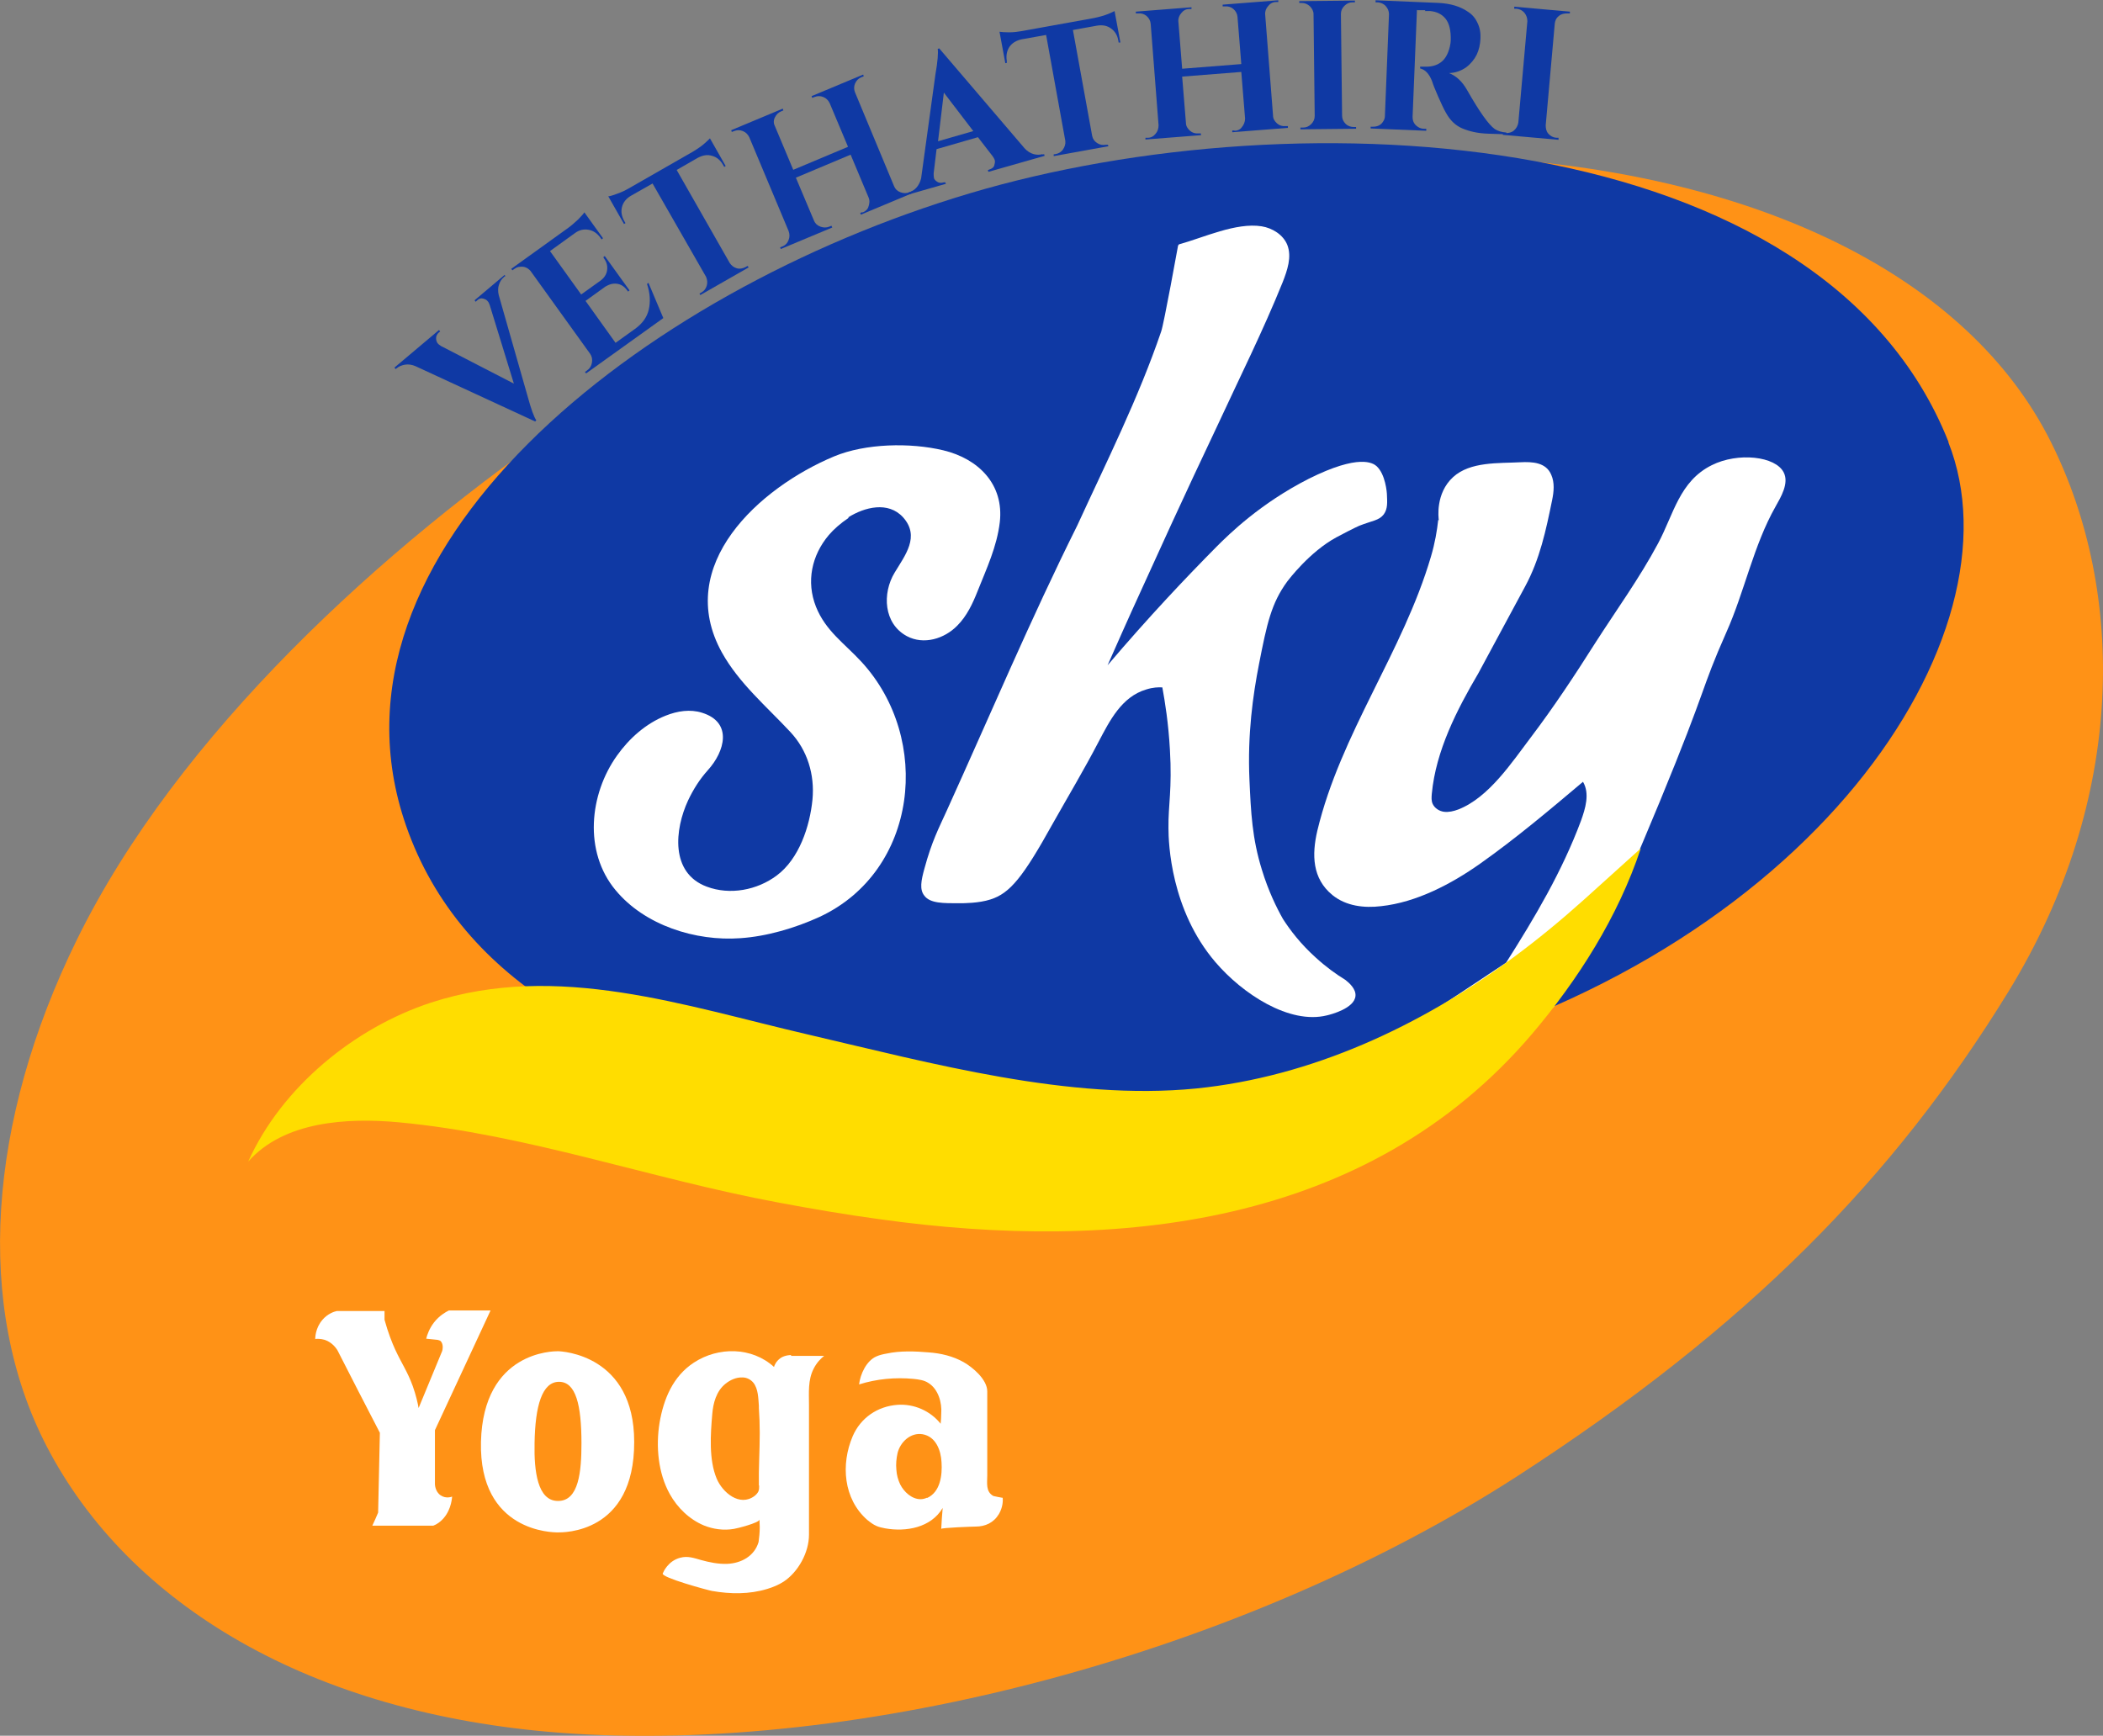
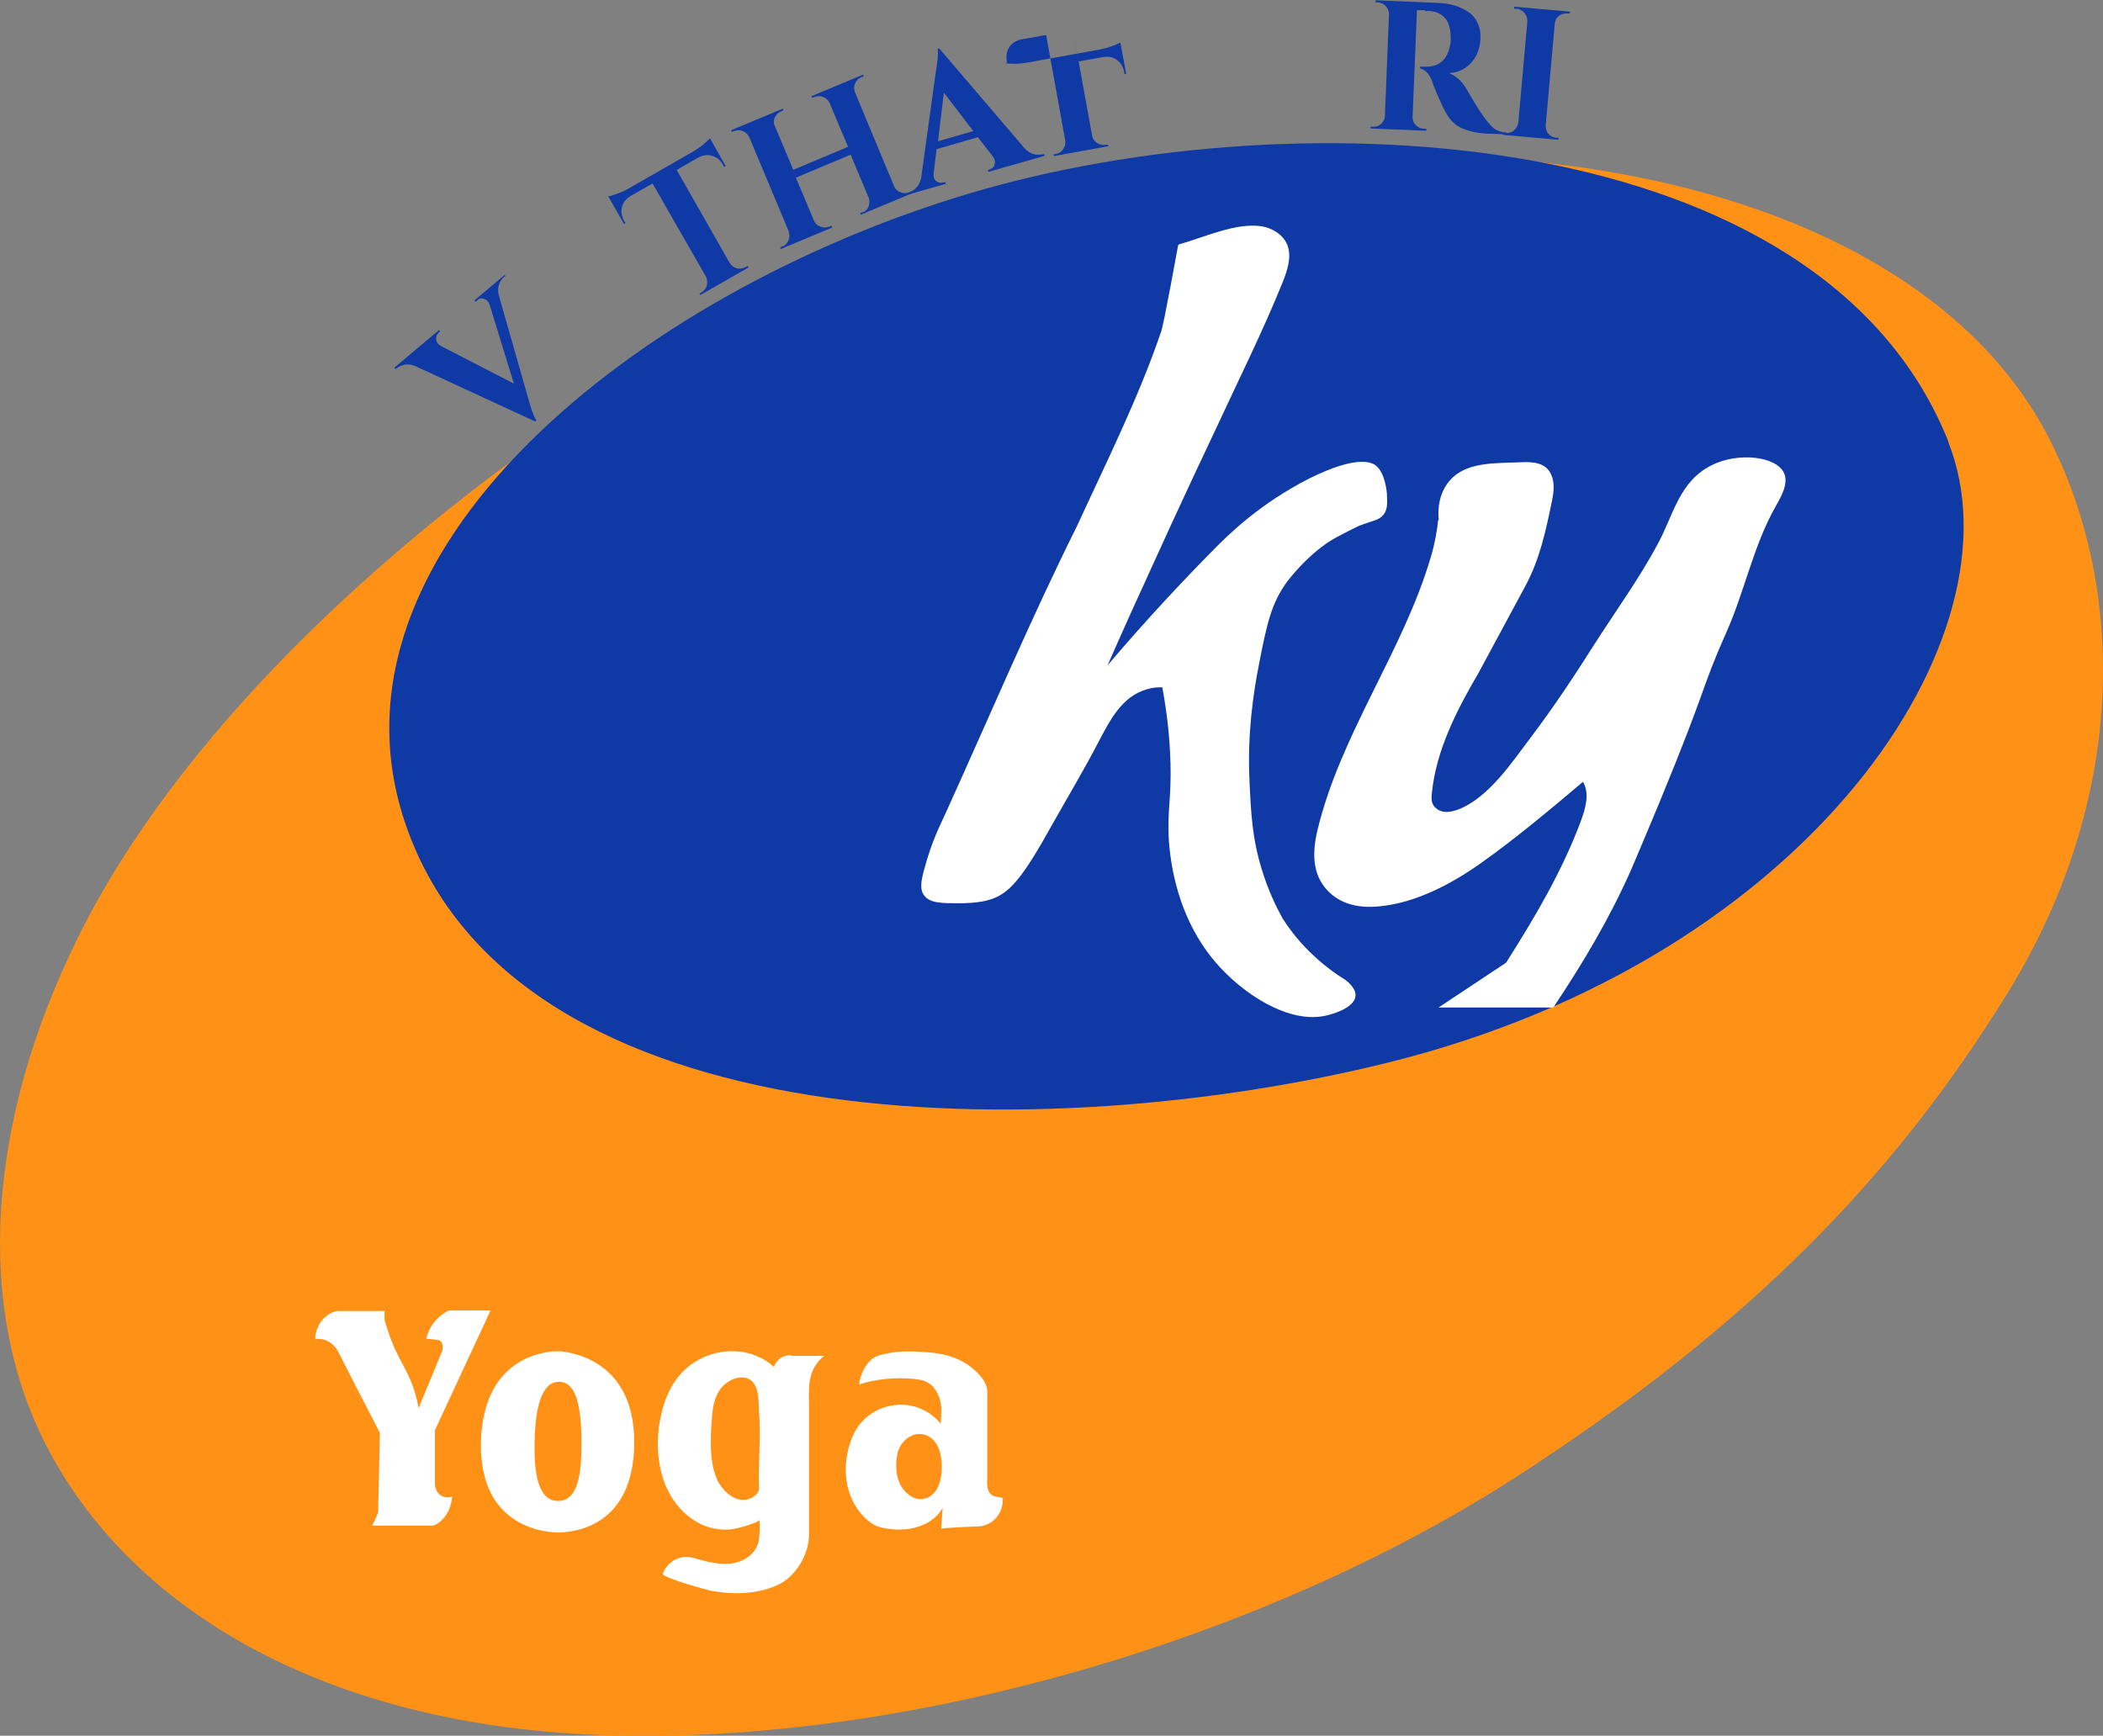
<svg xmlns="http://www.w3.org/2000/svg" id="Layer_2" data-name="Layer 2" viewBox="0 0 72.19 59.59">
  <rect x="0" y="0" width="72.19" height="59.59" fill="#808080" stroke="none" />
  <defs>
    <style>
      .cls-1 {
        fill: #fff;
      }

      .cls-2 {
        fill: #0f39a4;
      }

      .cls-3 {
        fill: #fd0;
      }

      .cls-4 {
        fill: #ff9216;
      }
    </style>
  </defs>
  <g id="Layer_1-2" data-name="Layer 1">
    <g id="Layer_3" data-name="Layer 3">
      <g>
        <path class="cls-4" d="m70.41,15.19c2.55,5.11,2.61,12.21-1.47,18.86-3.94,6.41-8.95,11.51-16.84,16.62-9.42,6.09-22.58,9.59-32.86,8.82-8.59-.65-14.82-4.4-17.64-9.84-2.48-4.79-2.03-11.14,1.04-17.39,3.46-7.05,10.5-13.48,17.01-17.91,9.17-6.25,21.32-9.58,31.55-8.92,9.17.6,16.37,4.05,19.21,9.76h0Z" />
        <path class="cls-2" d="m66.88,15.18c2.63,6.63-4.72,17.7-19.23,21.3-11.73,2.91-29.91,2.79-33.71-8.13-3.28-9.42,8-18.33,19.34-21.71,11.34-3.38,29.27-2.41,33.61,8.54h0Z" />
-         <path class="cls-1" d="m29.12,17.76c.56-.35,1.37-.56,1.88,0,.59.66.07,1.3-.29,1.9-.43.71-.38,1.75.42,2.18.58.31,1.29.09,1.73-.36.33-.33.53-.76.7-1.19.31-.78.66-1.52.76-2.36.15-1.3-.73-2.18-1.94-2.47-1.13-.27-2.67-.24-3.75.21-2.56,1.07-5.51,3.73-3.85,6.73.59,1.06,1.53,1.85,2.35,2.73.59.63.84,1.47.76,2.32-.09.92-.46,2.04-1.23,2.61-.67.5-1.6.68-2.4.38-1.26-.47-1.1-1.97-.64-2.96.18-.38.4-.73.68-1.04.58-.64.86-1.64-.2-1.97-.41-.13-.85-.06-1.25.1-.68.27-1.25.78-1.67,1.37-.95,1.33-1.15,3.3-.05,4.62,1,1.21,2.75,1.76,4.28,1.65.91-.06,1.89-.35,2.72-.73,3.38-1.57,3.88-6.11,1.44-8.76-.58-.63-1.23-1.06-1.56-1.89-.34-.86-.15-1.76.44-2.46.17-.2.41-.41.68-.59h0Z" />
        <path class="cls-1" d="m40.44,8.43s-.49,2.71-.58,2.95c-.78,2.29-1.87,4.46-2.88,6.66-1.6,3.21-3,6.53-4.48,9.79-.28.62-.51,1.04-.77,2-.11.4-.17.71,0,.92.2.27.66.26,1.21.26.14,0,.66,0,1.06-.13.67-.21,1.12-.77,2.13-2.59.53-.94,1.08-1.86,1.58-2.82.38-.72.79-1.55,1.64-1.8.22-.07.42-.08.55-.07.09.49.21,1.23.26,2.14.08,1.36-.06,1.89-.05,2.69,0,.52.08,2.81,1.61,4.6.93,1.09,2.54,2.15,3.83,1.83.13-.03.95-.24.98-.67.02-.24-.22-.45-.35-.55-.31-.19-.66-.44-1.02-.77-.51-.46-.87-.93-1.12-1.32-.22-.39-.5-.96-.72-1.68-.34-1.09-.38-1.99-.43-3.1-.07-1.56.12-2.91.33-3.98.27-1.38.42-2.08.97-2.83.04-.05.76-1.01,1.68-1.51.62-.33.79-.4.79-.4.46-.18.68-.18.84-.39.14-.19.12-.42.11-.66,0-.09-.05-.72-.36-1-.12-.1-.59-.43-2.33.44-1.65.84-2.72,1.89-3.15,2.32-1.04,1.05-2.33,2.41-3.75,4.08.27-.61.67-1.52,1.17-2.61,1.53-3.38,2.34-5.06,2.62-5.66.75-1.62,1.55-3.22,2.22-4.88.16-.41.32-.87.16-1.28-.14-.35-.51-.58-.88-.64-.88-.14-2,.39-2.84.62h0Z" />
        <path class="cls-1" d="m49.39,17.86c-.01-.08-.12-.92.49-1.48.59-.54,1.57-.47,2.31-.51.41-.02.88,0,1.06.43.12.27.09.58.03.87-.21,1.03-.42,2.03-.93,2.97-.53.99-1.07,1.98-1.6,2.97-.74,1.26-1.46,2.66-1.6,4.14-.01.12-.02.24.03.35.07.15.23.25.39.27s.33-.02.49-.08c1.05-.41,1.84-1.62,2.5-2.49.78-1.03,1.5-2.12,2.19-3.21.73-1.14,1.53-2.24,2.17-3.44.53-.99.73-2.13,1.84-2.68.9-.45,2.19-.31,2.47.25.19.37-.1.85-.28,1.17-.76,1.34-1.06,2.91-1.69,4.32-.9,2.03-.61,1.75-2.28,5.8-.49,1.18-.74,1.77-.98,2.33-.75,1.7-1.66,3.22-2.68,4.75h-3.94l2.32-1.54c.99-1.56,1.92-3.13,2.57-4.87.15-.42.31-.93.07-1.34-1.15.97-2.3,1.94-3.53,2.81-.99.7-2.19,1.33-3.4,1.46-.58.07-1.2,0-1.67-.38-.7-.57-.71-1.39-.52-2.21.8-3.34,2.94-6.14,3.9-9.41.14-.47.21-.9.25-1.26h0Z" />
-         <path class="cls-3" d="m56.32,29.14c-.78,2.34-2.15,4.5-3.74,6.37-5.64,6.61-14.26,7.48-22.37,6.35-1.18-.16-2.35-.36-3.52-.58-4.36-.81-8.6-2.34-13.01-2.75-1.76-.16-3.93-.04-5.16,1.35,1.15-2.56,3.65-4.6,6.28-5.46,4.33-1.41,8.72.12,12.95,1.1,4.21.98,8.96,2.28,13.31,1.85,3.97-.4,7.71-2.15,10.89-4.5.84-.62,1.64-1.28,2.42-1.98l1.95-1.76h0Z" />
        <path class="cls-1" d="m10.82,46.01c0-.08,0-.41.25-.7.18-.21.4-.28.49-.3h1.64v.3h0c.12.44.26.79.36,1.01.24.52.42.75.61,1.27.11.31.17.58.2.75.27-.65.54-1.3.81-1.96.04-.15.01-.29-.07-.35-.02-.01-.05-.02-.09-.03-.13-.01-.26-.03-.39-.04.03-.12.1-.34.27-.56.18-.23.39-.35.51-.41h1.43l-1.91,4.11v1.85s0,.26.2.39c.18.12.37.05.39.04-.01.13-.06.56-.4.85-.08.07-.17.12-.25.15h-2.09c.07-.15.14-.3.2-.45.02-.91.04-1.82.06-2.74-.49-.95-.98-1.89-1.46-2.84-.04-.06-.17-.26-.43-.35-.14-.04-.26-.04-.33-.03h0Z" />
        <path class="cls-1" d="m19.15,46.39c-.15,0-2.56,0-2.64,3.11-.07,3.11,2.48,3.11,2.64,3.11s2.63.06,2.62-3.11c0-2.98-2.47-3.11-2.62-3.11Zm0,5.14c-.7,0-.82-1.03-.8-1.98.02-1.29.26-2.11.84-2.11s.77.8.77,2.11c0,.97-.09,1.98-.8,1.98Z" />
        <path class="cls-1" d="m27.16,46.52s-.21,0-.36.1c-.16.11-.22.26-.23.31-.76-.69-1.91-.7-2.75-.15-.72.47-1.04,1.25-1.18,2.07-.13.81-.05,1.72.35,2.44.26.47.67.87,1.17,1.08.32.13.68.18,1.03.12.09-.01.88-.21.88-.32,0,.08.01.17.01.26,0,.19-.02.36-.04.51-.14.48-.59.73-1.08.75-.3.01-.6-.05-.89-.13-.25-.07-.46-.15-.72-.08-.42.11-.58.49-.6.54-.06.14,1.57.58,1.69.6.63.11,1.28.12,1.9-.07.2-.06.39-.14.56-.25.5-.33.87-1,.87-1.61v-2.95c0-.5,0-1.01,0-1.51,0-.42-.04-.85.16-1.24.11-.22.26-.36.36-.44h-1.14Zm-1.1,4.48c0,.07,0,.15-.03.21-.03.06-.08.11-.13.15-.51.38-1.1-.12-1.3-.6-.27-.65-.21-1.52-.15-2.21.03-.38.14-.79.45-1.04.16-.13.37-.23.59-.22.14,0,.28.07.37.18.17.21.17.54.19.79,0,.03,0,.05,0,.08.02.28.03.57.03.86,0,.6-.04,1.21-.03,1.8h0Z" />
        <path class="cls-1" d="m34.4,51.42s-.28-.05-.3-.06c-.27-.15-.21-.44-.21-.71,0-.32,0-.64,0-.96,0-.64,0-1.28,0-1.92,0-.41-.5-.83-.82-1.01-.36-.2-.77-.3-1.19-.33-.46-.04-.99-.06-1.44.04-.12.02-.25.05-.36.1-.34.15-.55.61-.59.96.6-.19,1.24-.25,1.87-.19.18.02.36.04.51.14.34.21.47.68.44,1.05,0,.12-.01.24-.02.35-.35-.44-.91-.69-1.48-.65-.69.05-1.27.45-1.54,1.08-.41.96-.32,2.15.5,2.87.1.08.2.16.32.21.09.04.19.06.29.08.72.13,1.58-.02,1.98-.7-.02.24-.04.48-.05.72,0-.04,1.08-.08,1.18-.08.33,0,.62-.13.8-.43.14-.24.14-.47.13-.56h0Zm-2.58,0c-.07.03-.14.05-.22.05-.3,0-.57-.25-.7-.51-.07-.15-.12-.32-.13-.5-.02-.19,0-.39.04-.57.09-.38.45-.72.86-.65.46.08.63.56.65.96.03.44-.04,1.03-.5,1.23h0Z" />
        <g>
          <path class="cls-2" d="m17.33,9.48l-.04.04c-.07.06-.13.15-.16.25-.04.11-.04.23-.01.36l.99,3.47c.12.44.22.72.3.83l-.04.04-4.11-1.9c-.12-.05-.24-.07-.36-.05-.11.02-.21.06-.28.12l-.04.03-.04-.05,1.53-1.29.04.05-.04.03c-.07.06-.1.13-.1.2,0,.07.02.13.05.17.03.04.07.07.12.1l2.5,1.29-.83-2.7c-.02-.06-.04-.1-.08-.14-.03-.04-.08-.06-.15-.08s-.14,0-.21.07l-.04.04-.04-.05,1.03-.87.04.05h0Z" />
-           <path class="cls-2" d="m20.16,12.71c.09-.06.14-.15.16-.26.02-.11,0-.21-.06-.3l-2.05-2.85c-.1-.11-.22-.16-.36-.14-.07,0-.13.03-.19.07l-.07.05-.04-.05,1.96-1.41c.11-.08.21-.17.33-.28.11-.11.19-.2.22-.25l.64.89-.05.04-.04-.06c-.11-.15-.24-.24-.4-.27-.16-.03-.32,0-.47.11l-.86.62,1.07,1.49.67-.48c.12-.09.2-.21.22-.35.02-.14-.01-.27-.1-.4l-.03-.05.05-.04.85,1.18-.05.04-.03-.04c-.12-.17-.28-.25-.48-.23-.1.01-.18.05-.27.1l-.68.49,1.03,1.44.67-.48c.25-.18.41-.4.47-.66s.05-.56-.06-.88l.05-.04.51,1.21-2.65,1.9-.04-.05.07-.05h0Z" />
          <path class="cls-2" d="m23.22,5.82l1.83,3.21c.06.09.14.15.24.18.1.03.2.01.3-.04l.07-.04.04.05-1.66.95-.03-.05.07-.04c.09-.05.15-.13.18-.23s.02-.2-.02-.3l-1.84-3.21-.74.42c-.17.1-.27.23-.31.39s-.01.32.08.48l.04.07-.05.03-.54-.95c.06,0,.17-.04.31-.09s.27-.11.39-.18l2.2-1.26c.18-.11.31-.2.41-.29.1-.09.16-.15.18-.17l.54.95-.05.03-.04-.07c-.09-.16-.22-.27-.38-.31-.16-.05-.32-.02-.49.07l-.73.42h0Z" />
          <path class="cls-2" d="m29.6,7.3c.1-.04.17-.1.2-.17.05-.13.06-.24.02-.34l-.62-1.48-1.88.79.62,1.47c.04.1.11.17.22.21.1.04.21.04.31,0l.07-.03.03.06-1.77.74-.02-.06.08-.03c.1-.04.17-.11.21-.22.04-.1.04-.2,0-.31l-1.35-3.22c-.05-.1-.12-.17-.22-.21-.1-.04-.2-.04-.3,0l-.08.03-.02-.06,1.77-.74.02.06-.07.03c-.1.04-.17.11-.22.21s-.05.2,0,.3l.63,1.5,1.88-.79-.63-1.5c-.05-.1-.12-.17-.22-.21-.1-.04-.2-.04-.3,0l-.08.03-.02-.06,1.77-.74.02.06-.08.03c-.1.04-.17.11-.22.22-.04.1-.04.2,0,.3l1.34,3.22c.04.1.11.17.22.21.1.04.21.04.31,0l.08-.03.02.06-1.77.74-.02-.06.08-.03h0Z" />
          <path class="cls-2" d="m35.79,5.31l.05-.02.02.06-1.93.55-.02-.06.05-.02c.09-.03.15-.07.17-.14s.03-.12.02-.17-.04-.09-.07-.14l-.51-.66-1.42.41-.1.83c0,.06,0,.11.01.16.01.05.05.09.11.13s.13.05.23.02h.05s.02.05.02.05l-1.29.37-.02-.06.05-.02c.09-.03.18-.08.25-.16s.13-.19.16-.32l.49-3.56c.08-.45.1-.75.08-.88l.05-.02,2.93,3.43c.09.1.2.17.31.2s.21.03.31,0h0Zm-3.59-.46l1.21-.35-1.01-1.32-.2,1.67Z" />
-           <path class="cls-2" d="m36.83,1.03l.66,3.63c.02.11.08.19.17.25.09.06.19.08.3.06h.07s.02.05.02.05l-1.88.34v-.06s.07-.01.07-.01c.1-.02.19-.07.25-.16.06-.09.09-.18.08-.29l-.66-3.64-.84.15c-.19.04-.33.13-.42.26-.09.14-.12.3-.09.48v.07s-.05.01-.05.01l-.2-1.08c.06.01.17.02.33.02.16,0,.3-.02.42-.04l2.49-.45c.2-.04.36-.09.49-.14.12-.05.2-.09.22-.1l.2,1.08h-.06s-.01-.06-.01-.06c-.03-.19-.12-.33-.25-.42-.13-.1-.29-.13-.48-.1l-.83.15h0Z" />
-           <path class="cls-2" d="m42.37,4.49c.11,0,.19-.04.24-.1.09-.1.13-.21.13-.32l-.13-1.6-2.03.16.13,1.59c0,.11.06.2.14.27s.18.1.29.09h.08s.01.06.01.06l-1.91.15v-.06s.08,0,.08,0c.11,0,.2-.05.27-.14.07-.08.1-.18.1-.29l-.27-3.48c-.01-.11-.06-.2-.14-.27s-.18-.1-.29-.09h-.08s0-.06,0-.06l1.91-.15v.06s-.08,0-.08,0c-.11,0-.2.05-.27.14-.07.08-.11.18-.1.29l.13,1.62,2.03-.16-.13-1.62c-.01-.11-.06-.2-.14-.27s-.18-.1-.29-.09h-.08s0-.06,0-.06l1.91-.15v.06s-.08,0-.08,0c-.11,0-.2.05-.27.14-.07.08-.11.18-.1.29l.27,3.47c0,.11.06.2.14.27s.18.1.29.09h.08s0,.06,0,.06l-1.91.15v-.06s.08,0,.08,0h0Z" />
-           <path class="cls-2" d="m44.73,4.38c.11,0,.2-.04.28-.12.08-.08.12-.17.12-.28l-.04-3.49c0-.11-.05-.2-.13-.28-.08-.07-.17-.11-.28-.11h-.08s0-.06,0-.06l1.91-.02v.06s-.08,0-.08,0c-.11,0-.2.04-.28.12-.08.08-.12.17-.12.28l.04,3.49c0,.11.04.2.12.28.08.08.18.11.28.11h.08s0,.06,0,.06l-1.91.02v-.06s.08,0,.08,0h0Z" />
+           <path class="cls-2" d="m36.83,1.03l.66,3.63c.02.11.08.19.17.25.09.06.19.08.3.06h.07s.02.05.02.05l-1.88.34v-.06s.07-.01.07-.01c.1-.02.19-.07.25-.16.06-.09.09-.18.08-.29l-.66-3.64-.84.15c-.19.04-.33.13-.42.26-.09.14-.12.3-.09.48v.07s-.05.01-.05.01c.06.01.17.02.33.02.16,0,.3-.02.42-.04l2.49-.45c.2-.04.36-.09.49-.14.12-.05.2-.09.22-.1l.2,1.08h-.06s-.01-.06-.01-.06c-.03-.19-.12-.33-.25-.42-.13-.1-.29-.13-.48-.1l-.83.15h0Z" />
          <path class="cls-2" d="m48.93.35h-.27s-.01-.01-.02-.01l-.15,3.67c0,.16.06.27.19.35.06.04.13.06.2.06h.08s0,.07,0,.07l-1.91-.08v-.06s.08,0,.08,0c.15,0,.27-.05.35-.18.04-.06.06-.12.06-.19l.14-3.49c0-.11-.04-.2-.11-.28-.07-.08-.17-.12-.27-.13h-.08s0-.07,0-.07l2.16.09c.41.02.75.12,1.02.31.14.09.25.22.32.38.08.16.11.34.1.54s-.05.38-.13.55c-.08.16-.2.31-.36.43-.17.12-.36.19-.59.2.24.09.45.28.62.58.42.74.74,1.19.95,1.34.11.07.24.11.4.12v.06s-.62-.02-.62-.02c-.36-.01-.65-.08-.89-.18s-.42-.28-.56-.53c-.07-.12-.16-.31-.27-.56-.11-.25-.18-.43-.21-.53-.1-.26-.24-.4-.41-.44v-.06s.2,0,.2,0c.19,0,.36-.04.51-.15.15-.11.25-.29.31-.54.02-.09.03-.16.03-.21.01-.34-.05-.59-.18-.75-.13-.16-.31-.24-.52-.26-.04,0-.1,0-.19,0h0Z" />
          <path class="cls-2" d="m51.68,4.57c.11,0,.21-.02.29-.09s.13-.16.15-.27l.31-3.48c0-.11-.03-.2-.1-.29-.07-.08-.16-.13-.27-.14h-.08s0-.07,0-.07l1.91.17v.06s-.09,0-.09,0c-.11,0-.21.02-.29.09-.09.07-.13.16-.14.27l-.31,3.48c0,.11.02.21.09.29.07.08.16.13.27.14h.08s0,.07,0,.07l-1.91-.17v-.06s.09,0,.09,0h0Z" />
        </g>
      </g>
    </g>
  </g>
</svg>